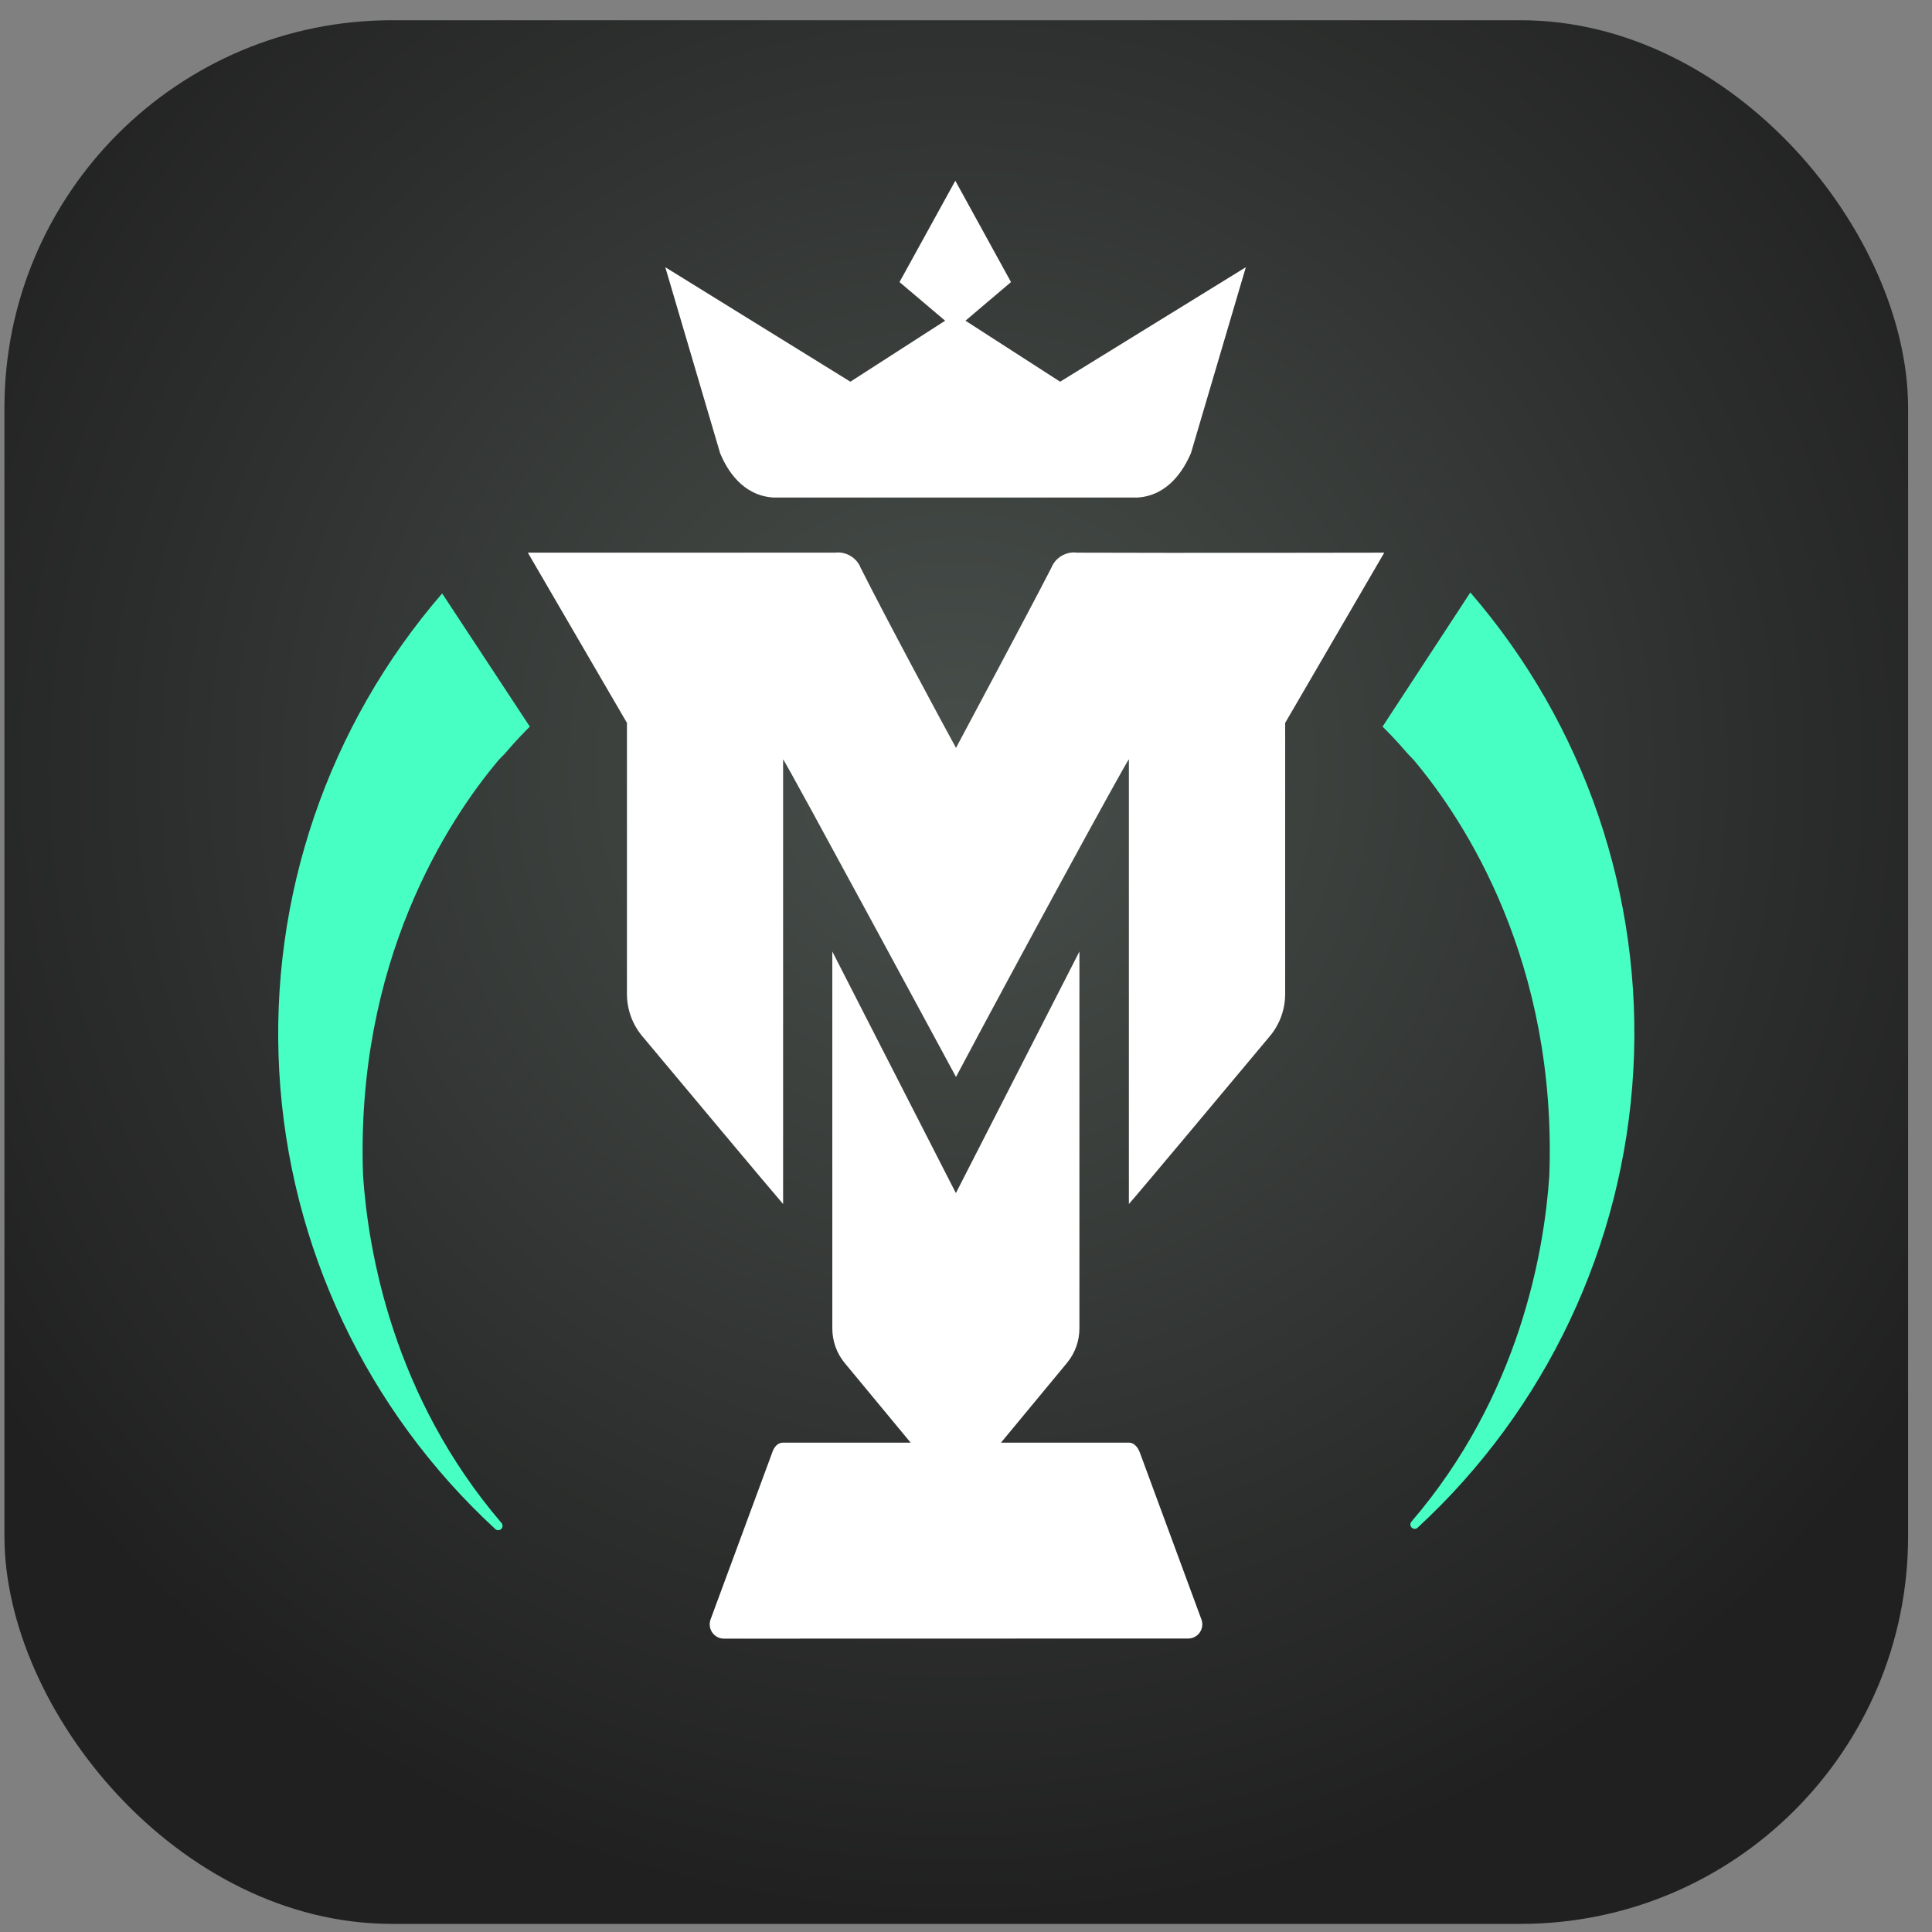
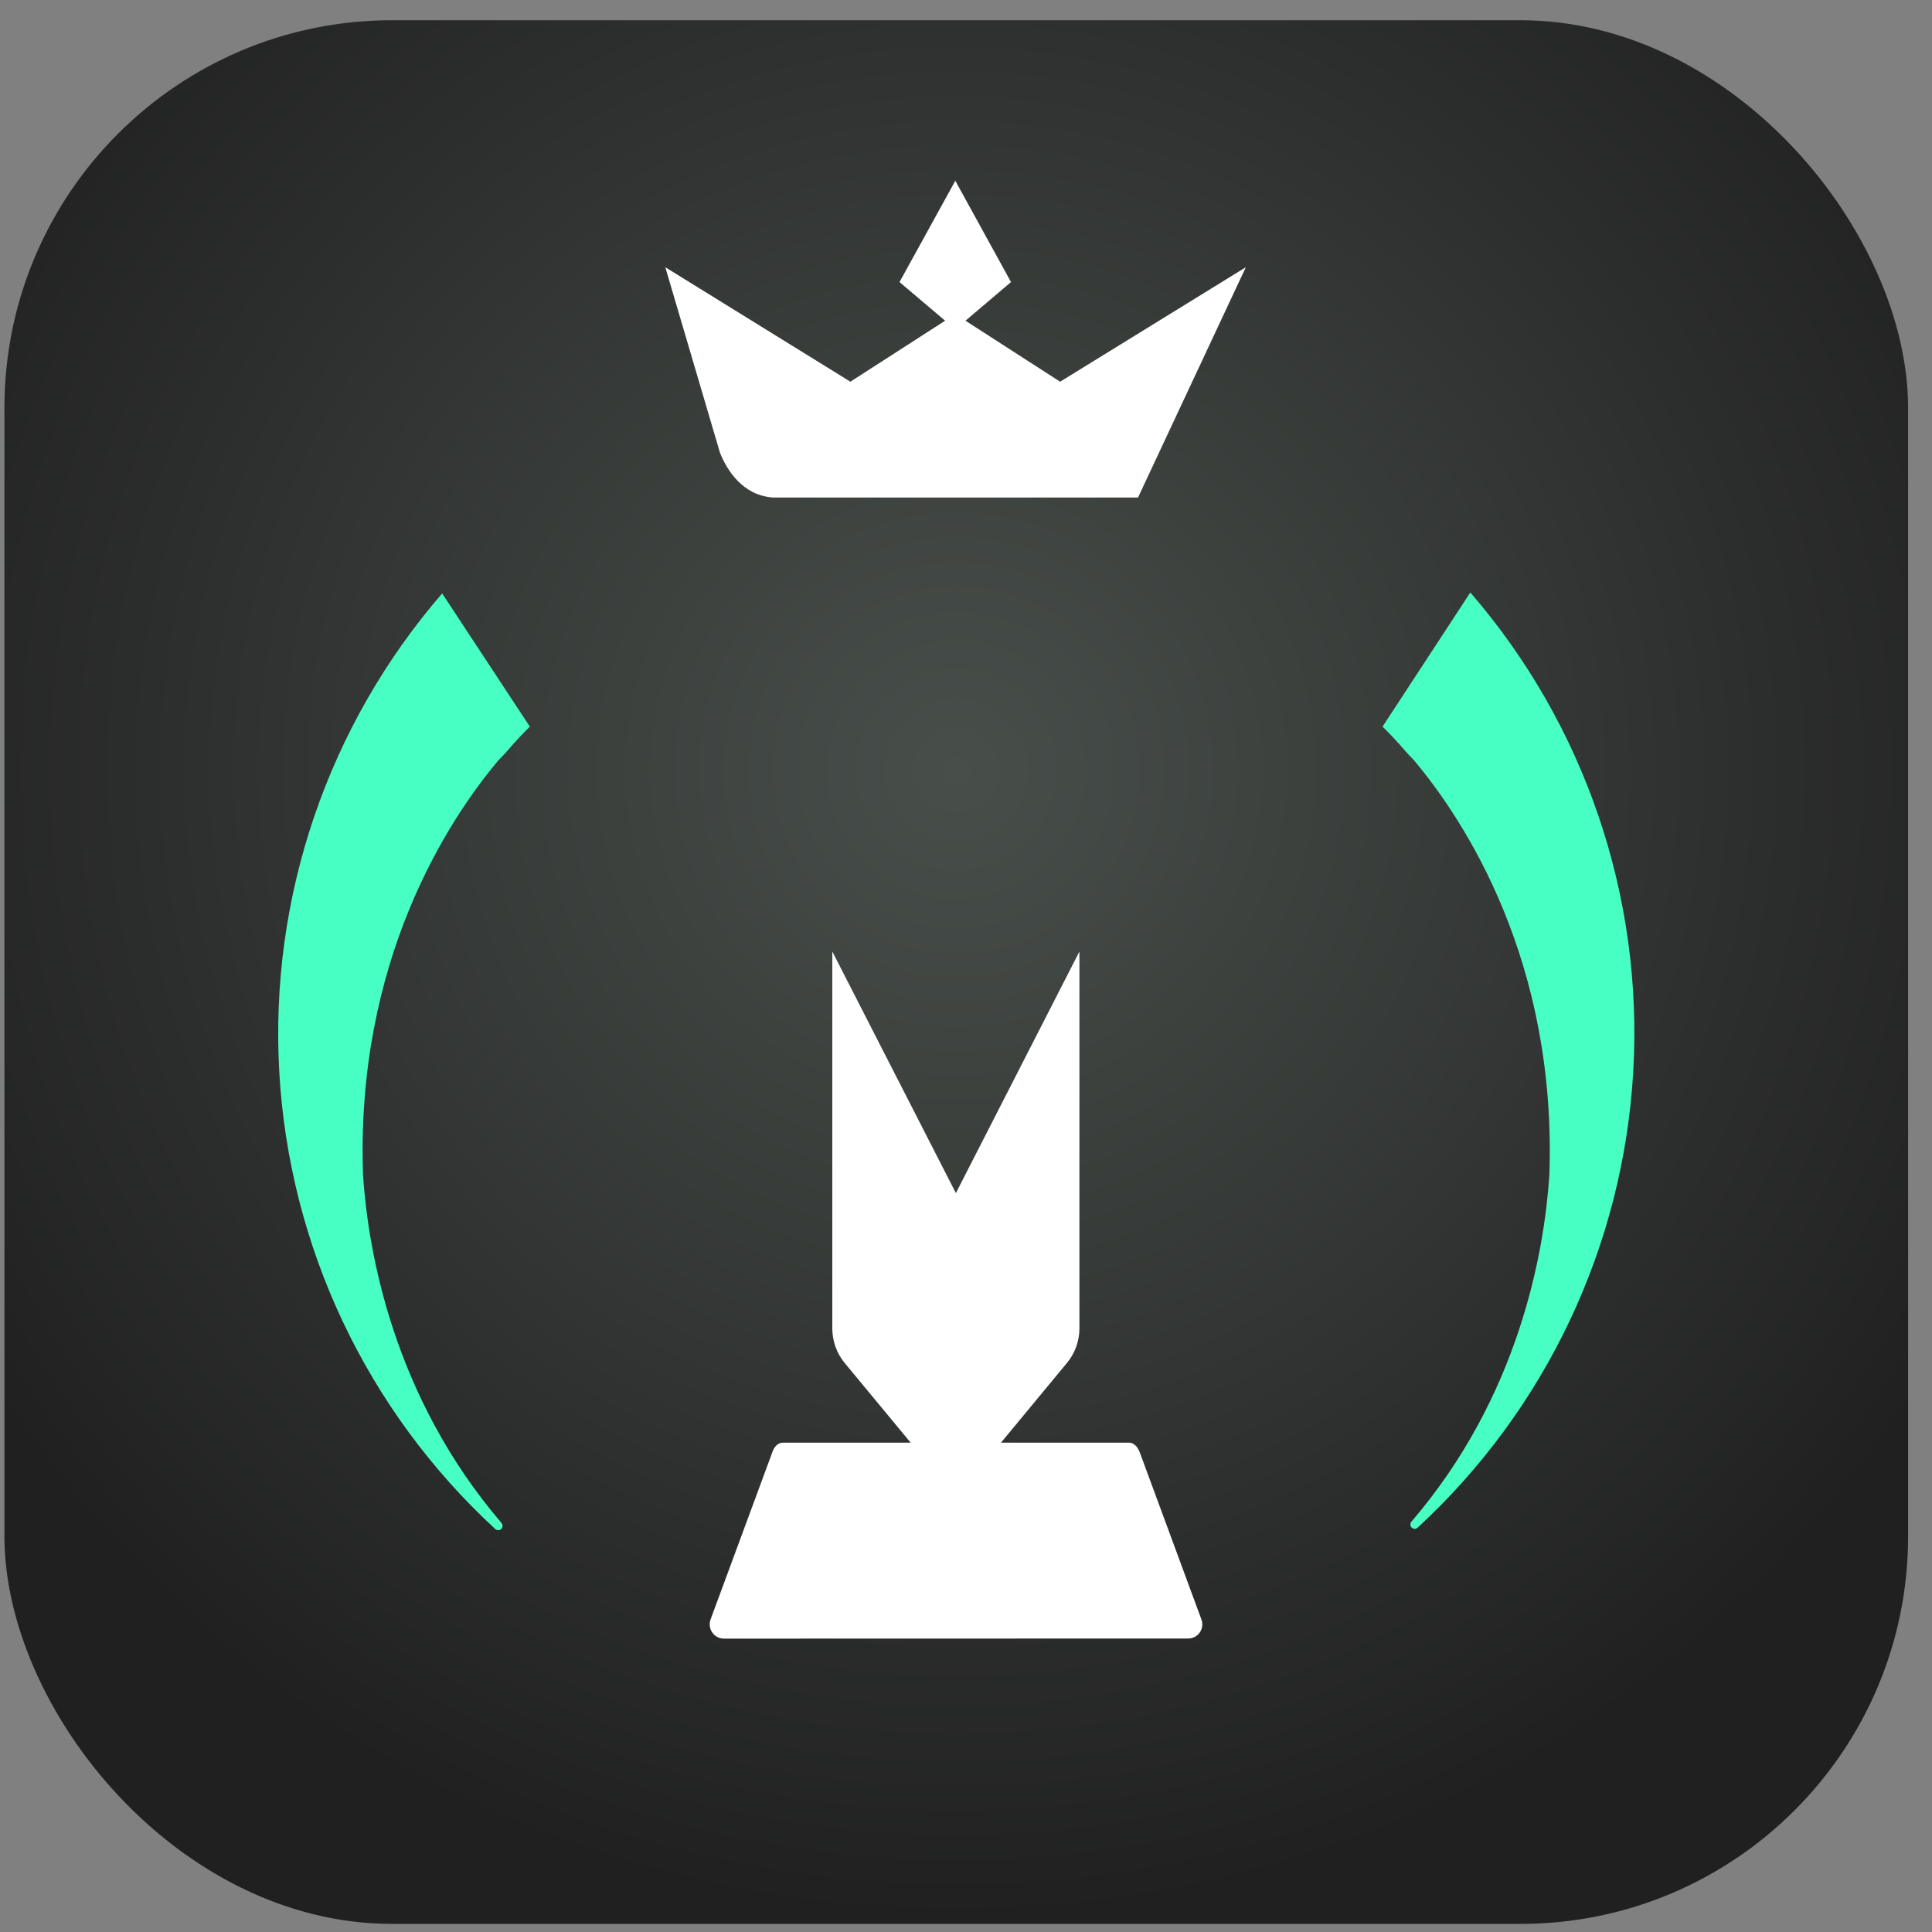
<svg xmlns="http://www.w3.org/2000/svg" width="51" height="51" viewBox="0 0 51 51" fill="none">
  <rect x="0" y="0" width="51" height="51" fill="#808080" stroke="none" />
  <rect x="0.117" y="0.534" width="50.252" height="50.252" rx="10.232" fill="url(#paint0_radial_1_430)" />
  <path d="M9.584 31.037C9.38 25.389 11.82 21.657 13.162 20.064L13.324 19.897C13.639 19.525 13.883 19.285 13.986 19.181L11.672 15.665C8.653 19.157 7.111 23.686 7.372 28.294C7.633 32.903 9.676 37.229 13.069 40.358C13.091 40.38 13.119 40.392 13.15 40.393C13.18 40.393 13.21 40.382 13.232 40.361C13.253 40.339 13.266 40.31 13.266 40.28C13.267 40.25 13.255 40.22 13.234 40.198C10.37 36.847 9.721 33.03 9.584 31.037Z" fill="#48FFC3" />
  <path d="M40.898 31.037C41.105 25.388 38.662 21.657 37.321 20.064L37.161 19.897C36.843 19.525 36.602 19.285 36.496 19.181L38.813 15.64C41.833 19.131 43.376 23.66 43.115 28.269C42.854 32.878 40.81 37.204 37.416 40.332C37.394 40.35 37.366 40.358 37.339 40.357C37.311 40.355 37.284 40.343 37.264 40.324C37.245 40.304 37.233 40.278 37.231 40.251C37.228 40.223 37.237 40.195 37.254 40.173C40.113 36.847 40.764 33.029 40.898 31.037Z" fill="#48FFC3" />
-   <path d="M27.985 10.076L25.486 8.466L26.688 7.446L25.218 4.771L23.745 7.446L24.949 8.466L22.448 10.076L17.562 7.054L19.008 11.959C19.192 12.409 19.6 13.077 20.405 13.133H30.041C30.838 13.075 31.246 12.409 31.439 11.959L32.887 7.054L27.985 10.076Z" fill="white" />
-   <path d="M28.433 14.589C28.291 14.57 28.147 14.6 28.023 14.673C27.899 14.746 27.804 14.858 27.751 14.992C27.061 16.333 25.555 19.136 25.236 19.743C24.903 19.136 23.394 16.333 22.721 14.992C22.668 14.858 22.572 14.746 22.449 14.674C22.325 14.601 22.181 14.571 22.039 14.589C19.484 14.589 13.934 14.589 13.934 14.589L16.55 19.083V26.235C16.549 26.644 16.692 27.04 16.955 27.353C17.947 28.541 20.44 31.52 20.672 31.783V20.045C20.711 20.045 25.236 28.429 25.236 28.429C26.776 25.523 29.761 20.045 29.8 20.045C29.8 23.541 29.8 28.119 29.8 31.783C30.035 31.52 32.528 28.541 33.52 27.353C33.783 27.04 33.926 26.644 33.925 26.235V19.083L36.541 14.589C36.541 14.589 30.988 14.6 28.433 14.589Z" fill="white" />
+   <path d="M27.985 10.076L25.486 8.466L26.688 7.446L25.218 4.771L23.745 7.446L24.949 8.466L22.448 10.076L17.562 7.054L19.008 11.959C19.192 12.409 19.6 13.077 20.405 13.133H30.041L32.887 7.054L27.985 10.076Z" fill="white" />
  <path d="M31.362 43.253C31.422 43.254 31.482 43.239 31.536 43.211C31.59 43.183 31.636 43.143 31.671 43.093C31.705 43.043 31.727 42.986 31.735 42.926C31.742 42.865 31.735 42.804 31.714 42.748L30.09 38.346C30.031 38.184 29.92 38.083 29.811 38.083H26.423L28.167 35.976C28.378 35.72 28.494 35.399 28.494 35.067V25.118L25.233 31.495L21.971 25.118V35.067C21.971 35.399 22.085 35.72 22.295 35.976L24.039 38.083H20.663C20.543 38.083 20.434 38.184 20.384 38.346L18.757 42.75C18.736 42.807 18.73 42.868 18.738 42.928C18.745 42.988 18.767 43.045 18.802 43.094C18.837 43.144 18.882 43.185 18.936 43.213C18.989 43.241 19.049 43.256 19.109 43.256L31.362 43.253Z" fill="white" />
  <defs>
    <radialGradient id="paint0_radial_1_430" cx="0" cy="0" r="1" gradientUnits="userSpaceOnUse" gradientTransform="translate(25.243 20.304) rotate(90) scale(30.482)">
      <stop stop-color="#484F4B" />
      <stop offset="1" stop-color="#202020" />
    </radialGradient>
  </defs>
</svg>